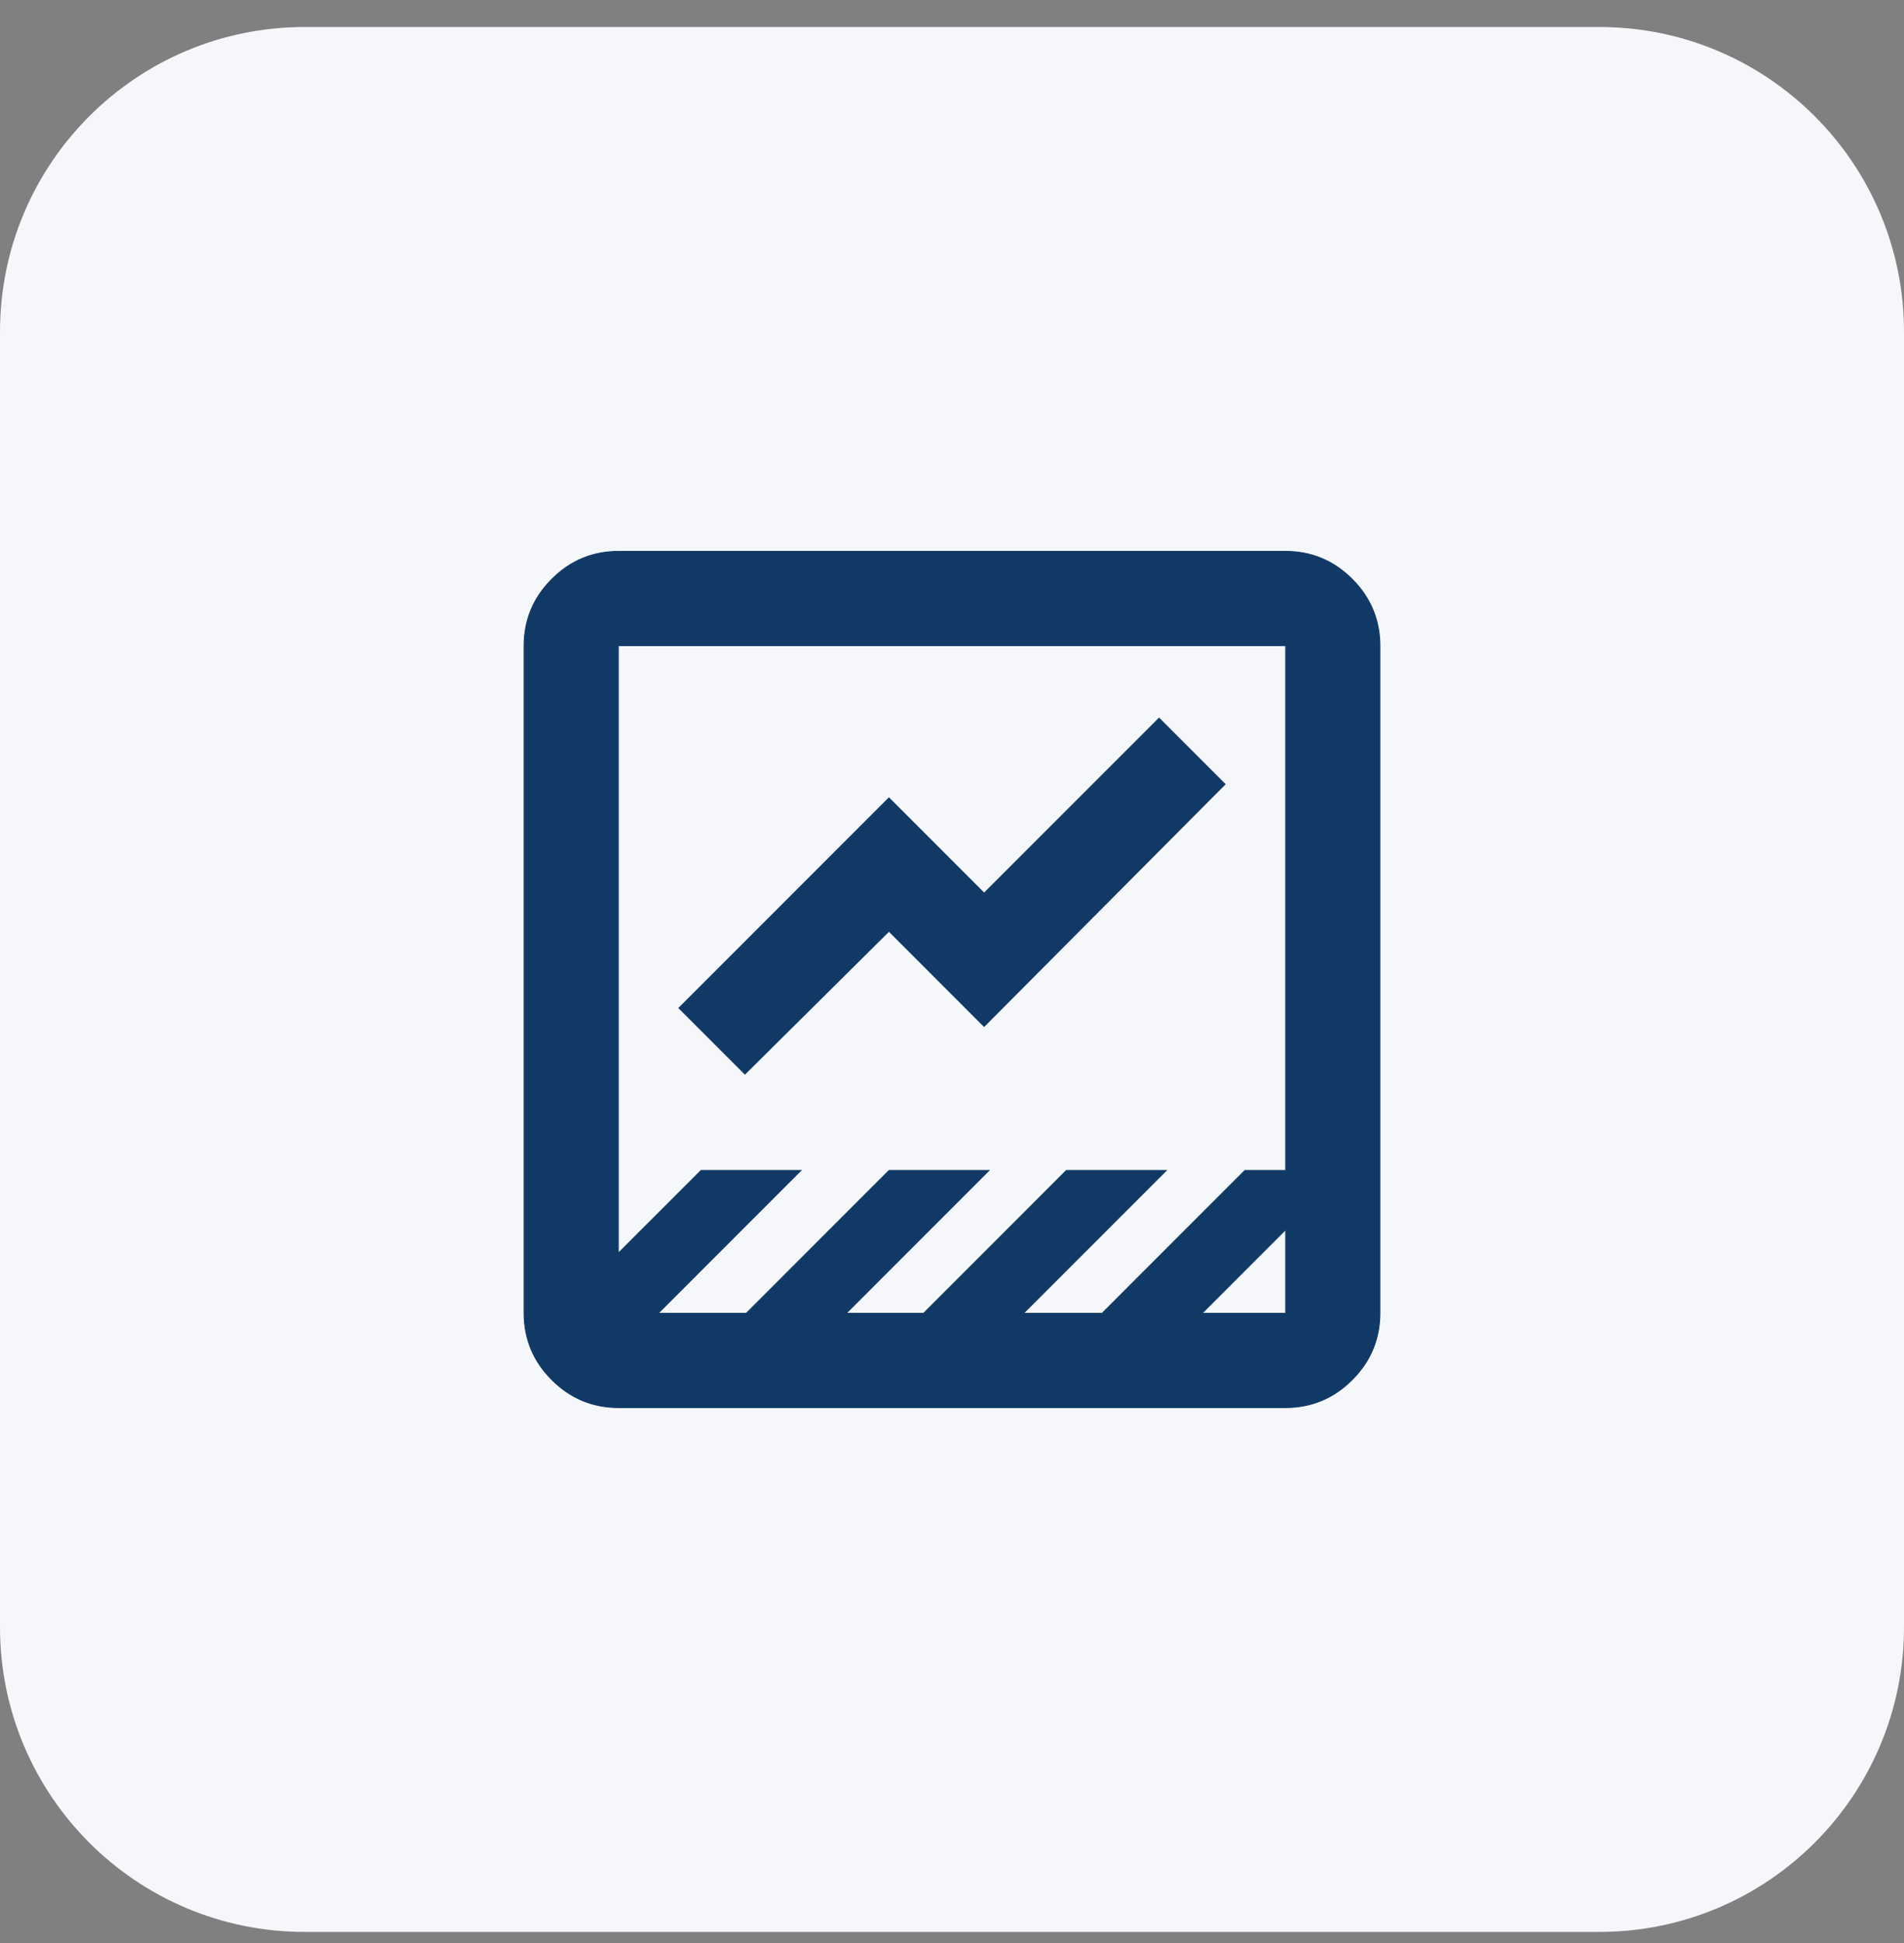
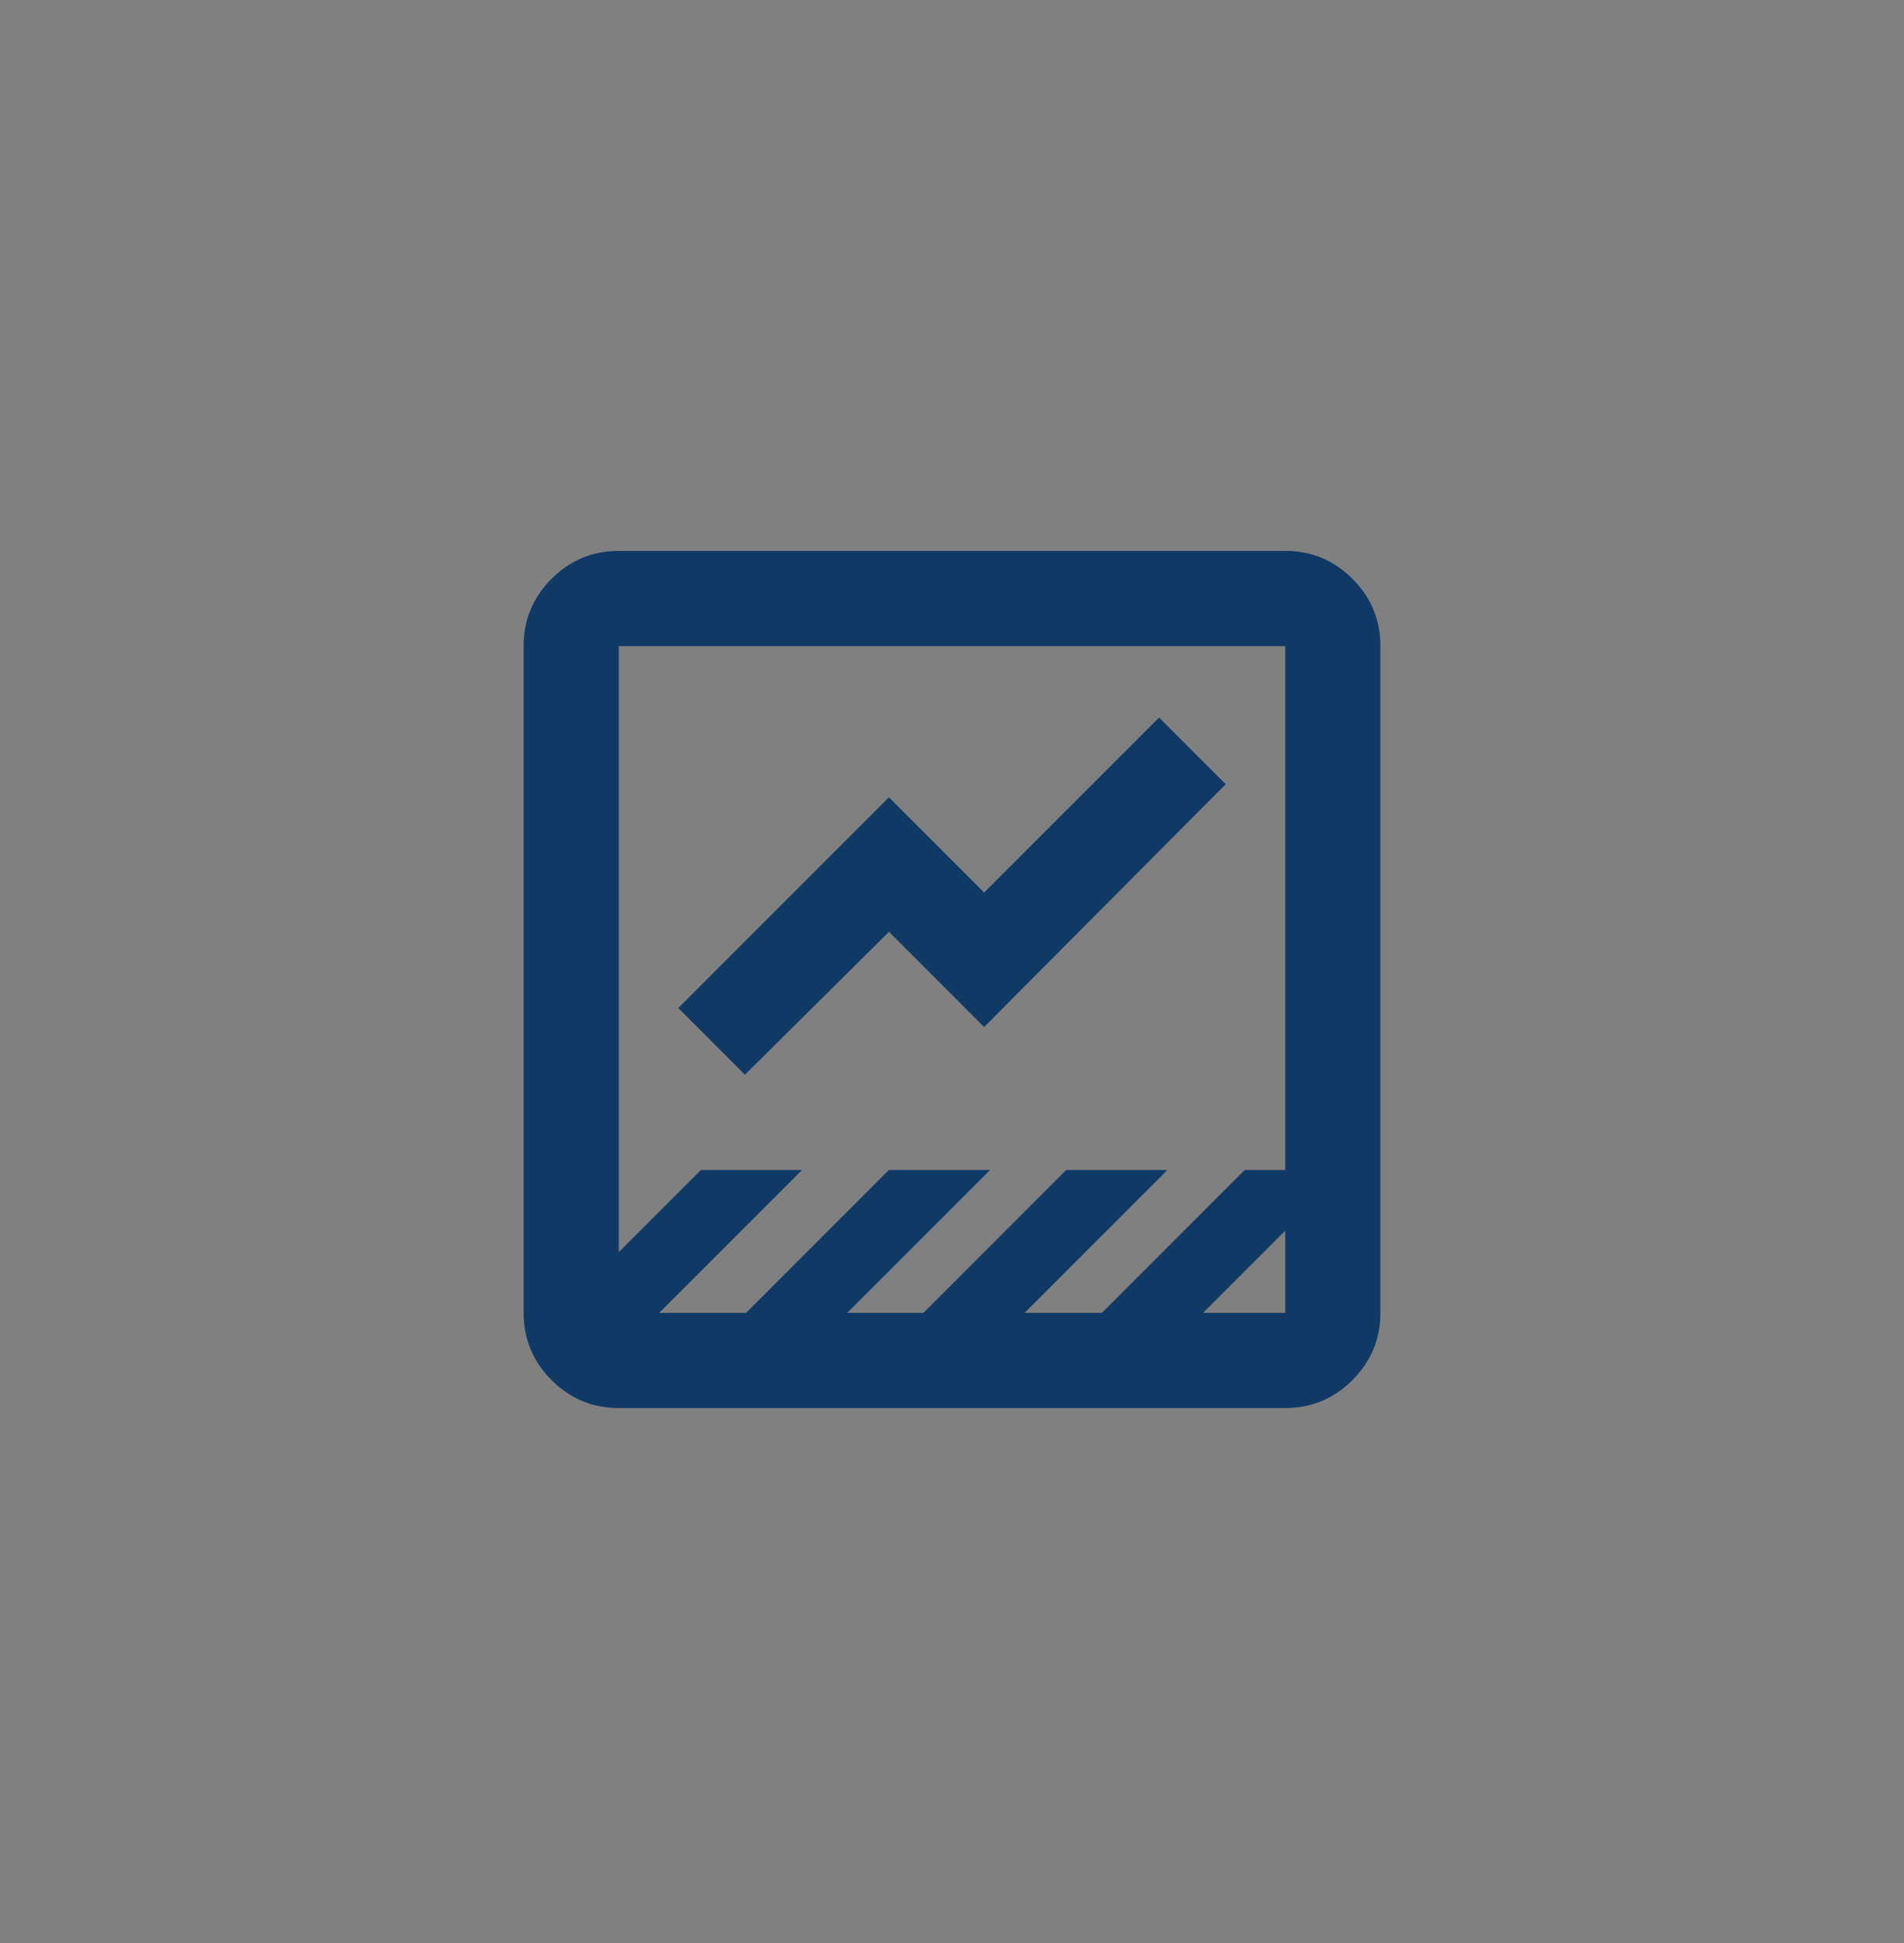
<svg xmlns="http://www.w3.org/2000/svg" width="50" height="51" viewBox="0 0 50 51" fill="none">
  <rect x="0" y="0" width="50" height="51" fill="#808080" stroke="none" />
-   <path d="M0 8.709C0 4.291 3.582 0.709 8 0.709H42C46.418 0.709 50 4.291 50 8.709V42.709C50 47.127 46.418 50.709 42 50.709H8C3.582 50.709 0 47.127 0 42.709V8.709Z" fill="#F5F7FA" />
-   <path d="M16.25 14.472H33.75C34.434 14.472 35.02 14.715 35.507 15.202C35.994 15.689 36.237 16.275 36.237 16.959V34.459C36.237 35.143 35.994 35.729 35.507 36.216C35.02 36.703 34.434 36.946 33.75 36.946H16.25C15.566 36.946 14.98 36.703 14.493 36.216C14.006 35.729 13.763 35.143 13.763 34.459V16.959C13.763 16.275 14.006 15.689 14.493 15.202C14.98 14.715 15.566 14.472 16.25 14.472ZM16.237 32.895L18.411 30.722H21.032L17.282 34.472H19.594V34.477L23.349 30.722H25.97L22.22 34.472H24.25V34.477L28.005 30.722H30.626L26.876 34.472H28.938V34.477L32.692 30.722H33.763V16.946H16.237V32.895ZM31.564 34.472H33.763V32.273L31.564 34.472ZM32.17 20.584L25.843 26.94L23.344 24.441L23.335 24.45L19.562 28.191L17.83 26.459L23.344 20.945L25.844 23.445L30.438 18.852L32.17 20.584Z" fill="#103966" stroke="#103966" stroke-width="0.025" />
+   <path d="M16.25 14.472H33.75C34.434 14.472 35.02 14.715 35.507 15.202C35.994 15.689 36.237 16.275 36.237 16.959V34.459C36.237 35.143 35.994 35.729 35.507 36.216C35.02 36.703 34.434 36.946 33.75 36.946H16.25C15.566 36.946 14.98 36.703 14.493 36.216C14.006 35.729 13.763 35.143 13.763 34.459V16.959C13.763 16.275 14.006 15.689 14.493 15.202C14.98 14.715 15.566 14.472 16.25 14.472ZM16.237 32.895L18.411 30.722H21.032L17.282 34.472H19.594V34.477L23.349 30.722H25.97L22.22 34.472H24.25V34.477L28.005 30.722H30.626L26.876 34.472H28.938V34.477L32.692 30.722H33.763V16.946H16.237ZM31.564 34.472H33.763V32.273L31.564 34.472ZM32.17 20.584L25.843 26.94L23.344 24.441L23.335 24.45L19.562 28.191L17.83 26.459L23.344 20.945L25.844 23.445L30.438 18.852L32.17 20.584Z" fill="#103966" stroke="#103966" stroke-width="0.025" />
</svg>